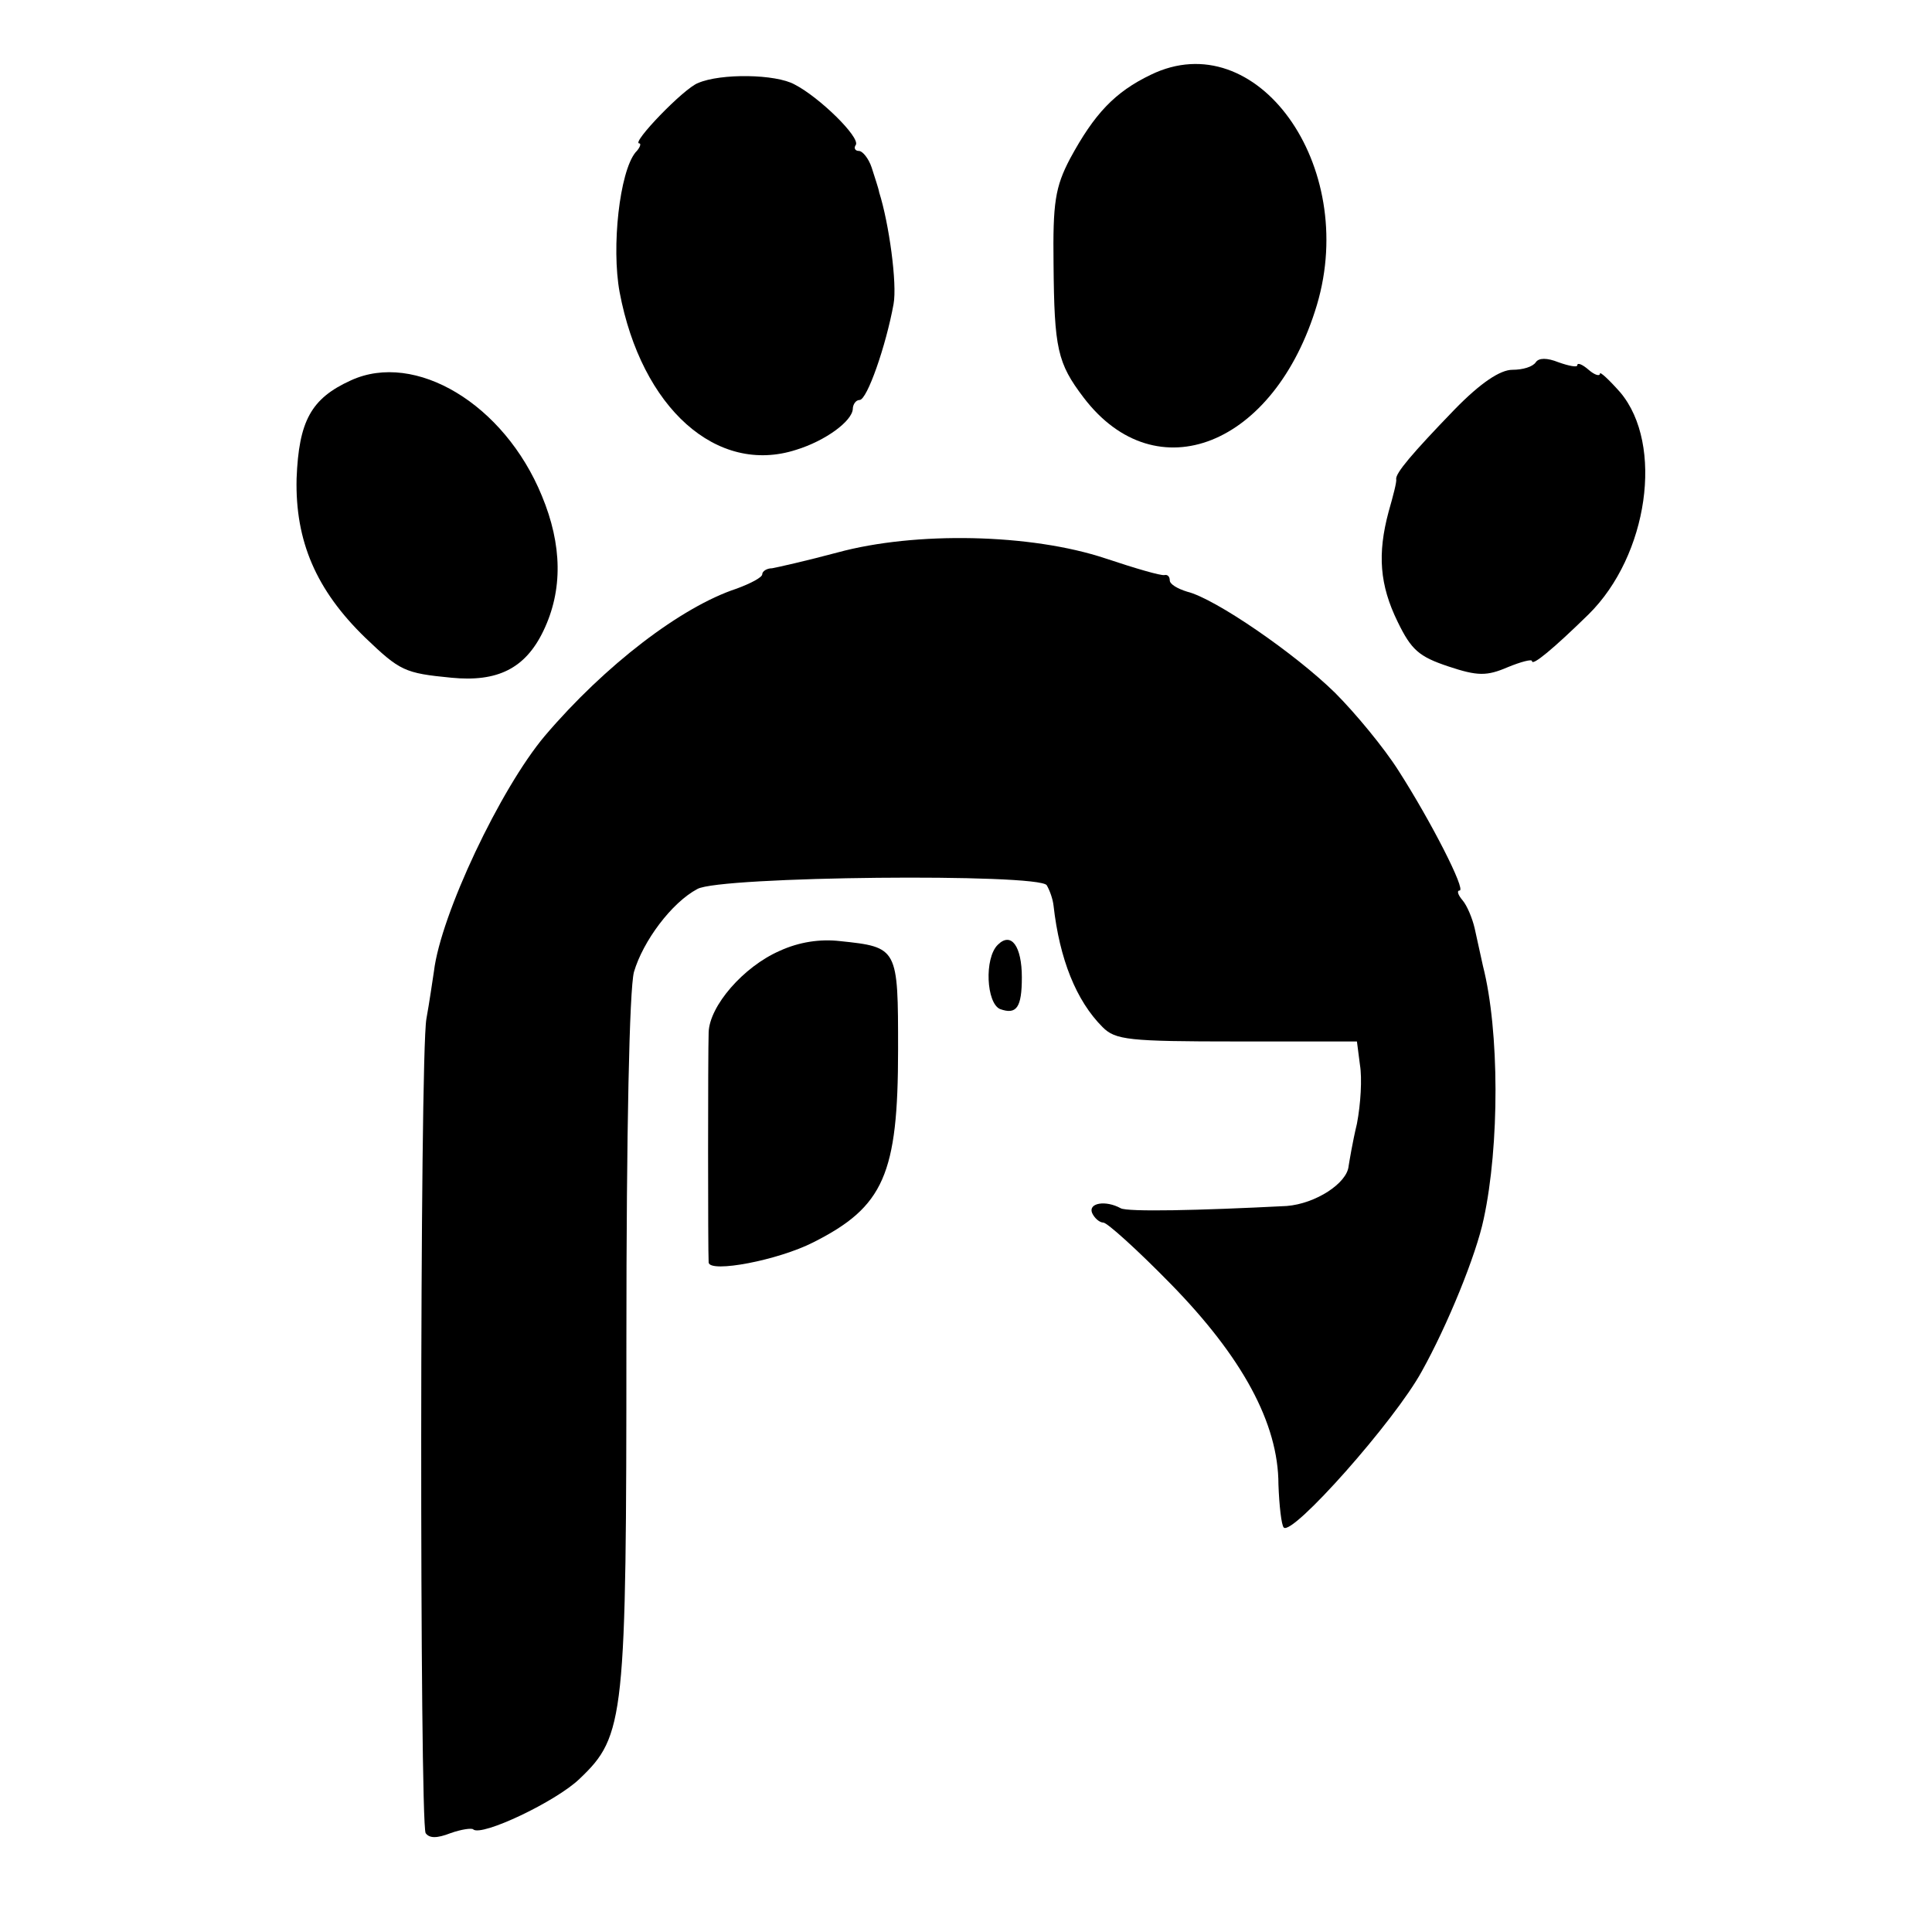
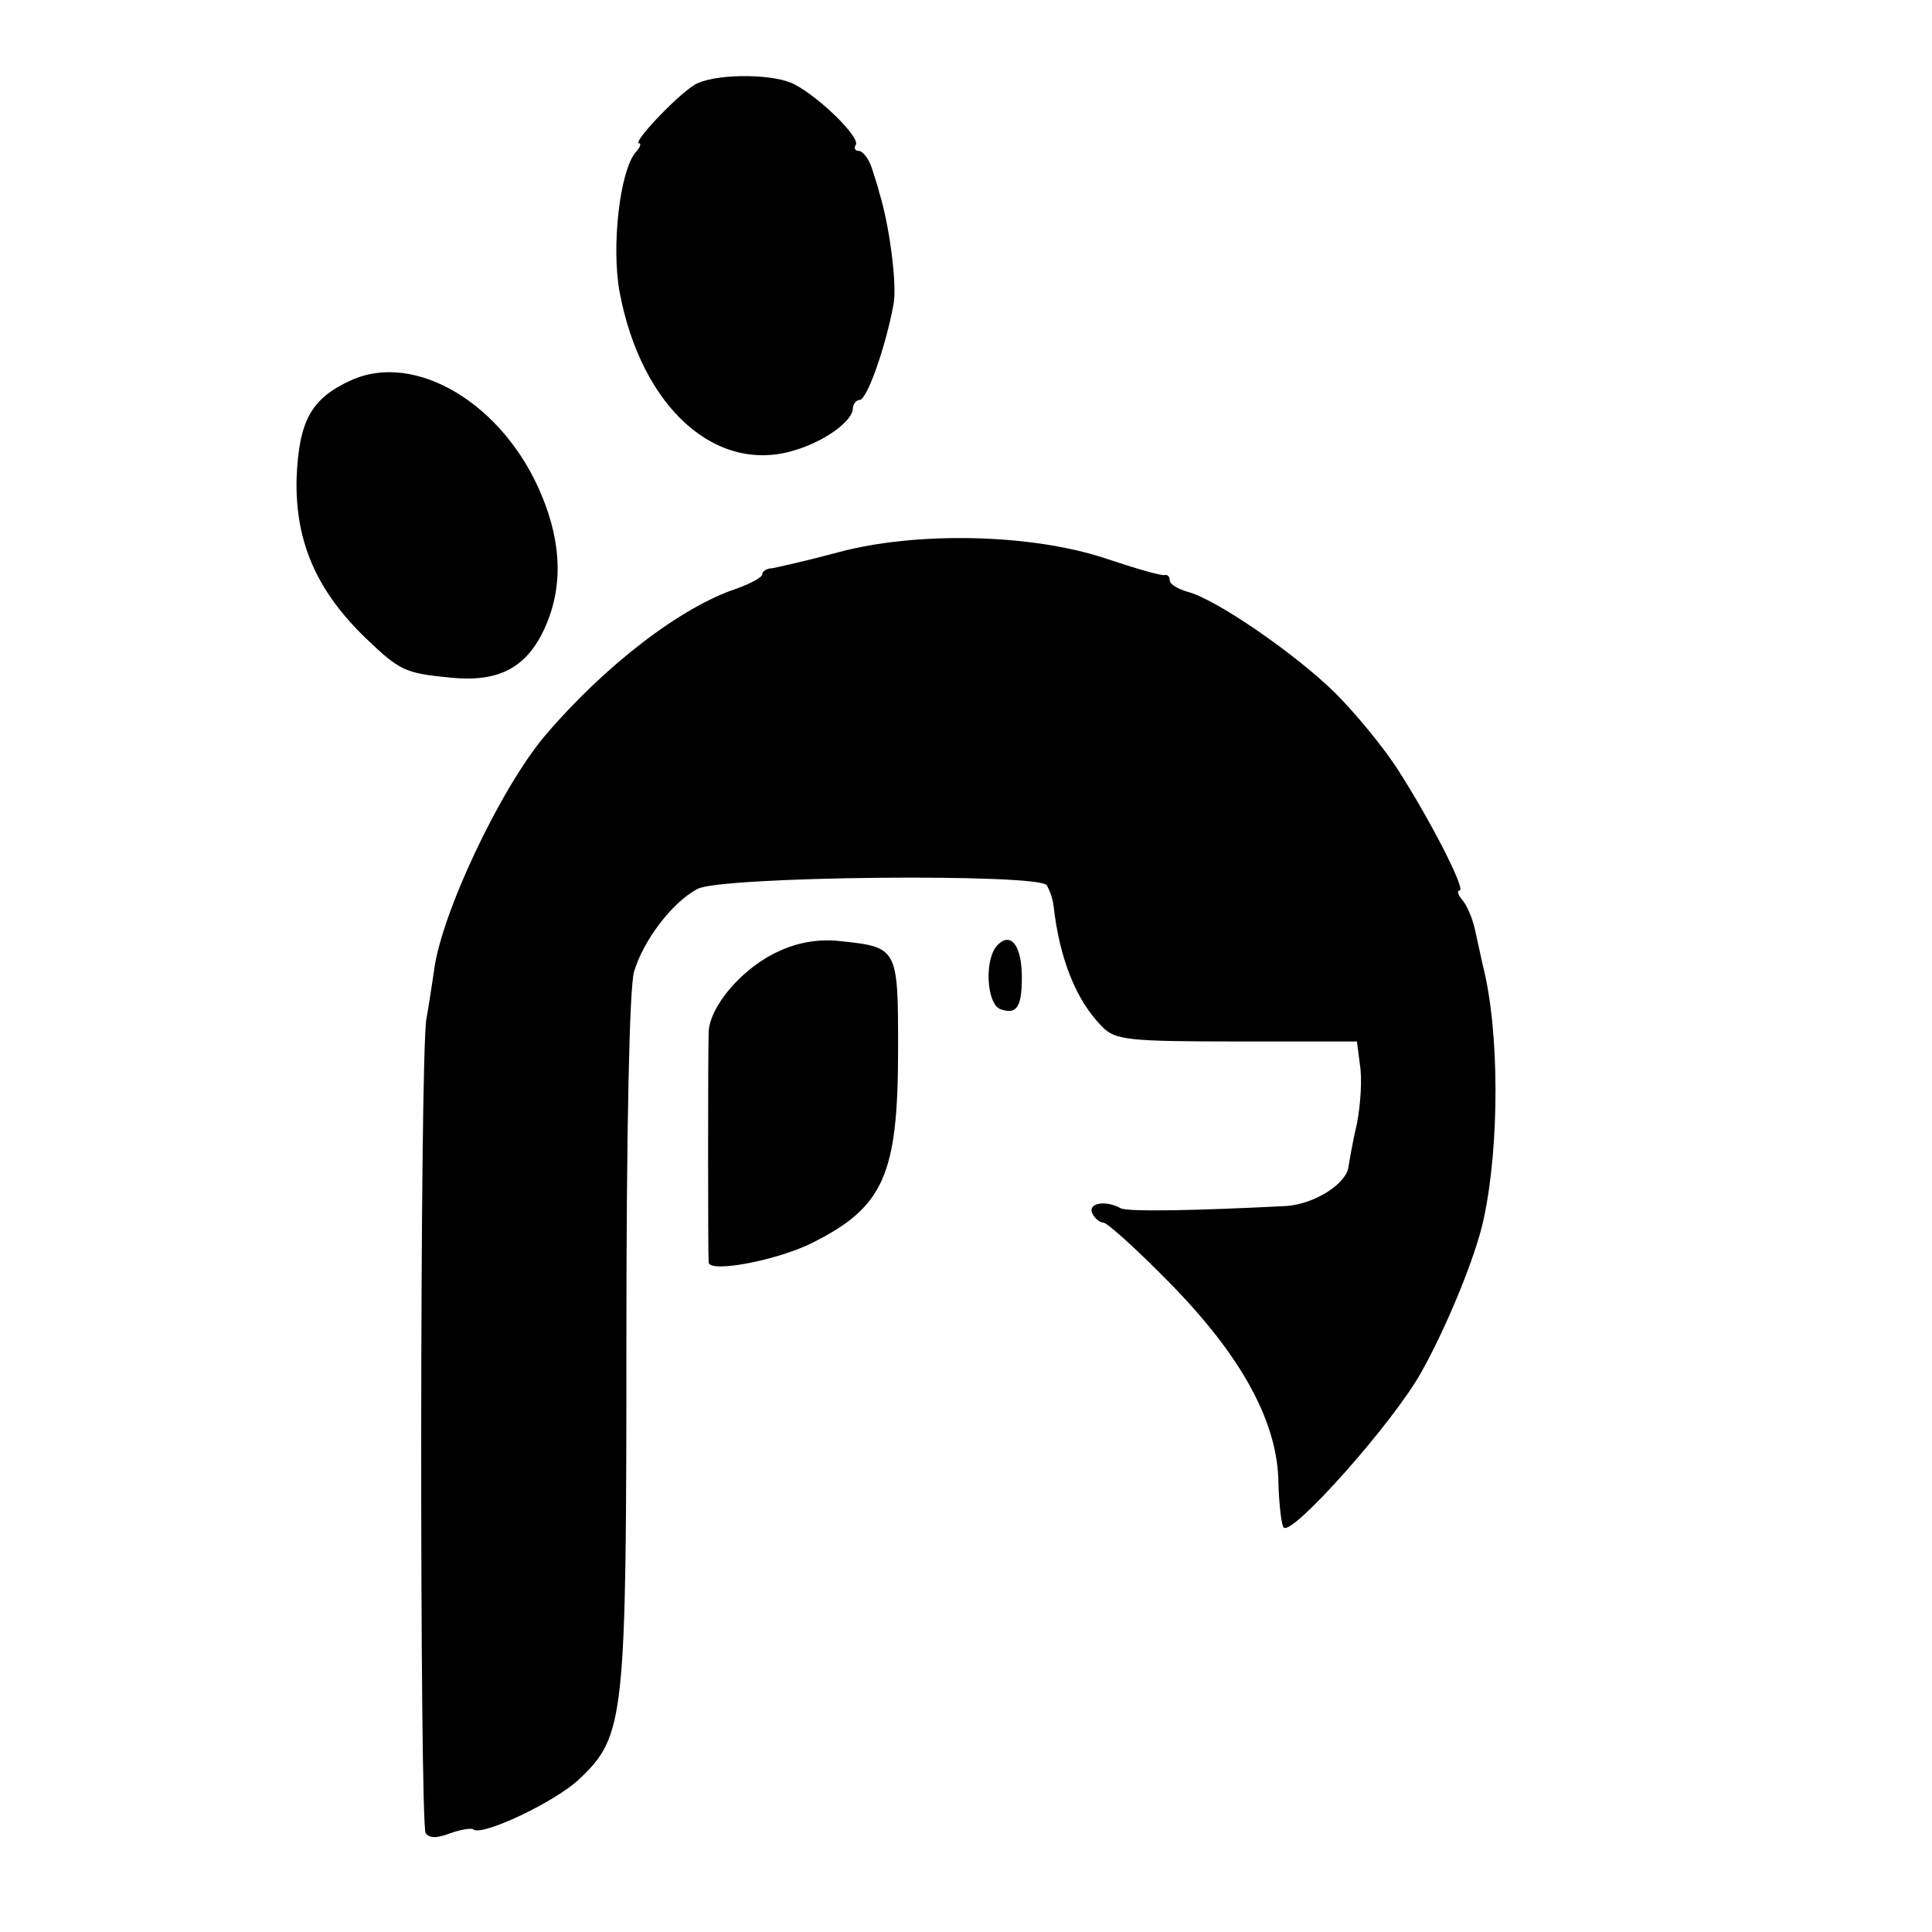
<svg xmlns="http://www.w3.org/2000/svg" version="1.0" width="256pt" height="256pt" viewBox="0 0 256 256" preserveAspectRatio="xMidYMid meet">
  <g transform="translate(0,256) scale(0.1,-0.1)" fill="#000000" stroke="none">
-     <path d="M1525 2461 c-48 -23 -75 -52 -107 -111 -20 -38 -23 -59 -22 -140 1 -112 5 -131 40 -177 96 -126 253 -64 309 123 55 185 -80 373 -220 305z" />
+     <path d="M1525 2461 z" />
    <path d="M925 2450 c-19 -7 -89 -80 -78 -80 3 0 1 -6 -5 -12 -21 -26 -32 -125 -21 -185 29 -154 129 -243 234 -209 39 12 74 38 75 54 0 6 4 12 9 12 10 0 35 72 45 127 5 27 -6 107 -19 148 -1 6 -6 20 -10 33 -4 12 -12 22 -17 22 -5 0 -7 4 -4 8 6 10 -48 63 -81 80 -25 14 -98 15 -128 2z" />
-     <path d="M2035 2080 c-4 -6 -17 -10 -31 -10 -16 0 -42 -17 -77 -53 -56 -58 -78 -84 -77 -92 1 -3 -4 -22 -10 -43 -15 -56 -12 -97 12 -146 18 -37 28 -46 67 -59 39 -13 51 -13 79 -1 17 7 32 11 32 8 0 -7 28 16 75 62 79 78 100 225 42 294 -15 17 -27 28 -27 25 0 -4 -7 -2 -15 5 -8 7 -15 10 -15 6 0 -3 -11 -1 -25 4 -15 6 -26 6 -30 0z" />
    <path d="M465 2056 c-53 -24 -69 -54 -72 -130 -2 -83 26 -148 91 -211 46 -44 52 -47 114 -53 61 -6 98 12 122 62 26 54 25 114 -2 179 -50 122 -168 192 -253 153z" />
    <path d="M1110 1828 c-41 -11 -81 -20 -87 -21 -7 0 -13 -4 -13 -8 0 -4 -15 -12 -34 -19 -73 -24 -174 -101 -254 -195 -59 -70 -138 -237 -147 -312 -2 -13 -6 -41 -10 -63 -9 -51 -9 -1065 -1 -1079 5 -7 15 -7 33 0 14 5 28 7 30 5 11 -10 110 37 141 67 60 57 62 80 62 581 0 279 4 465 10 488 12 41 50 92 84 110 29 17 453 21 463 5 4 -7 8 -18 9 -27 8 -71 30 -126 65 -161 17 -17 34 -19 178 -19 l159 0 4 -31 c3 -18 1 -52 -4 -78 -6 -25 -10 -50 -11 -56 -2 -23 -44 -50 -82 -53 -117 -6 -211 -8 -220 -3 -20 11 -43 7 -38 -6 3 -7 10 -13 15 -13 5 0 45 -36 89 -81 95 -97 143 -185 143 -266 1 -28 4 -54 7 -57 11 -12 147 141 183 207 34 61 72 154 82 202 21 97 21 249 -1 335 -3 14 -8 36 -11 50 -3 13 -10 30 -16 37 -6 7 -8 13 -4 13 9 0 -38 92 -81 159 -19 30 -57 76 -84 103 -53 52 -159 125 -196 134 -13 4 -23 10 -23 15 0 5 -3 8 -7 7 -5 -1 -39 9 -78 22 -99 33 -252 36 -355 8z" />
    <path d="M1033 1300 c-48 -21 -93 -73 -94 -108 -1 -29 -1 -291 0 -305 2 -14 92 3 139 27 93 47 112 90 112 255 0 135 0 136 -77 144 -26 3 -54 -1 -80 -13z" />
    <path d="M1322 1308 c-18 -18 -15 -77 3 -85 22 -8 29 2 29 42 0 41 -14 61 -32 43z" />
  </g>
</svg>